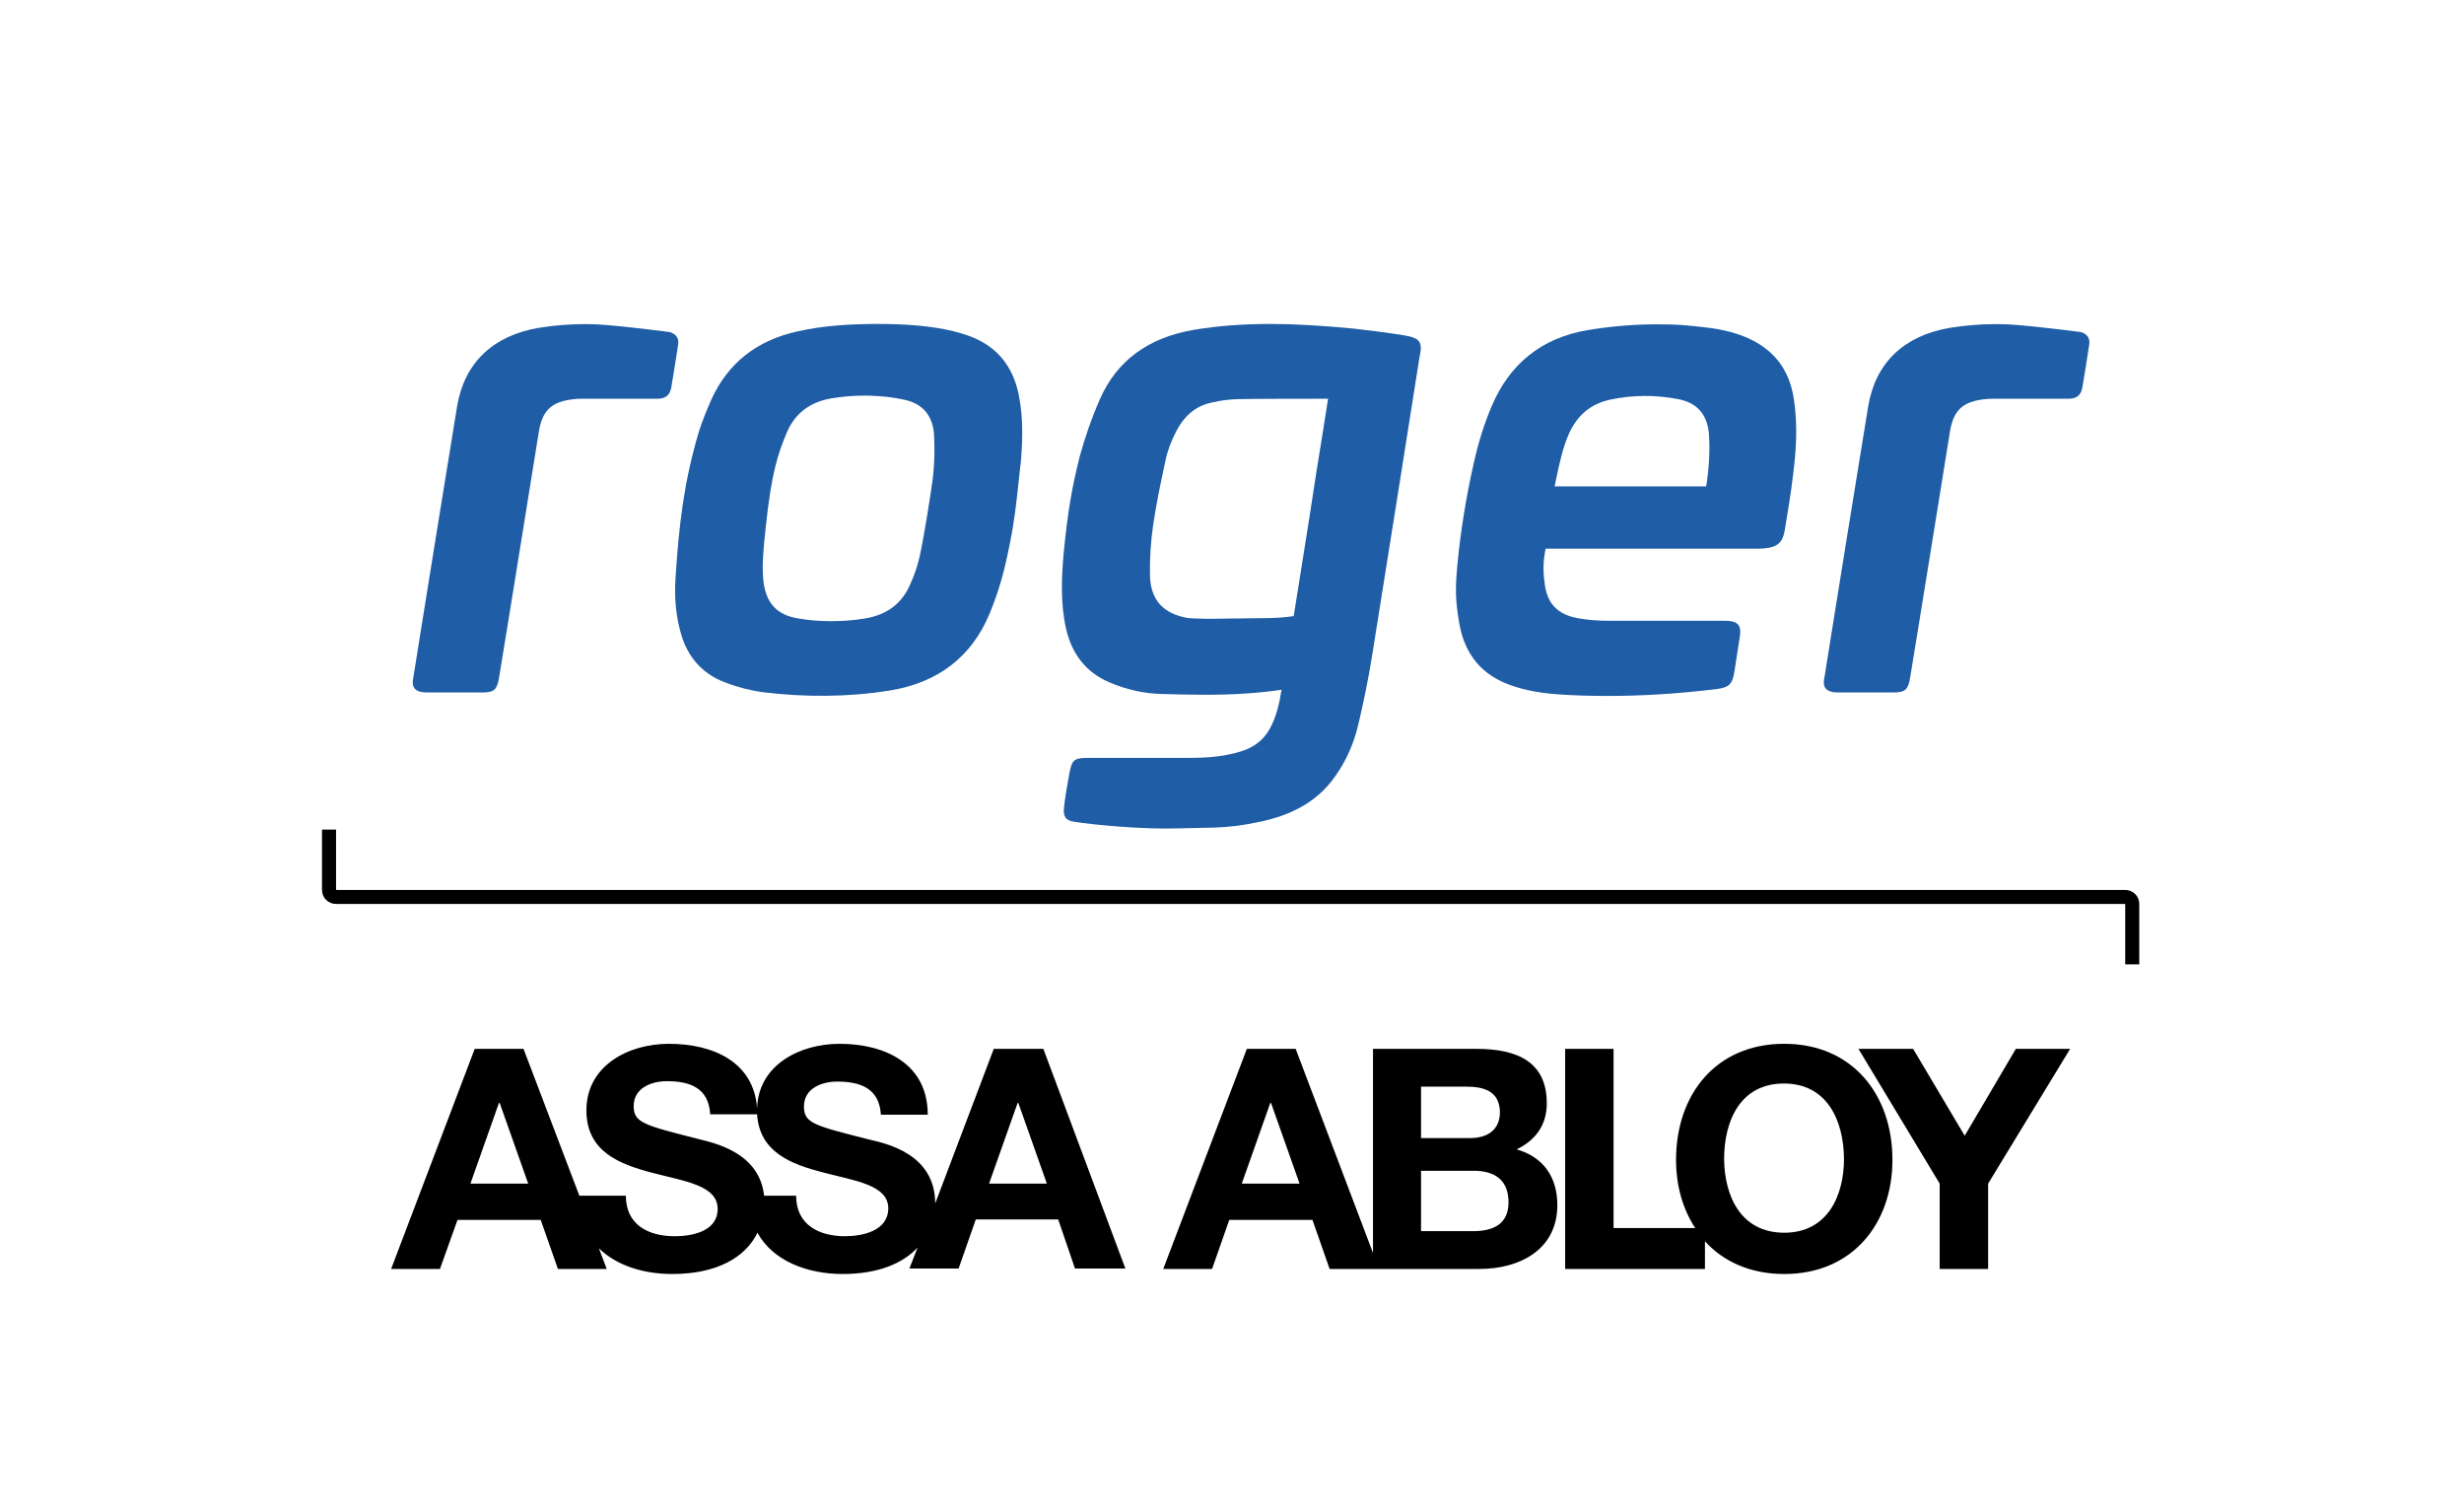
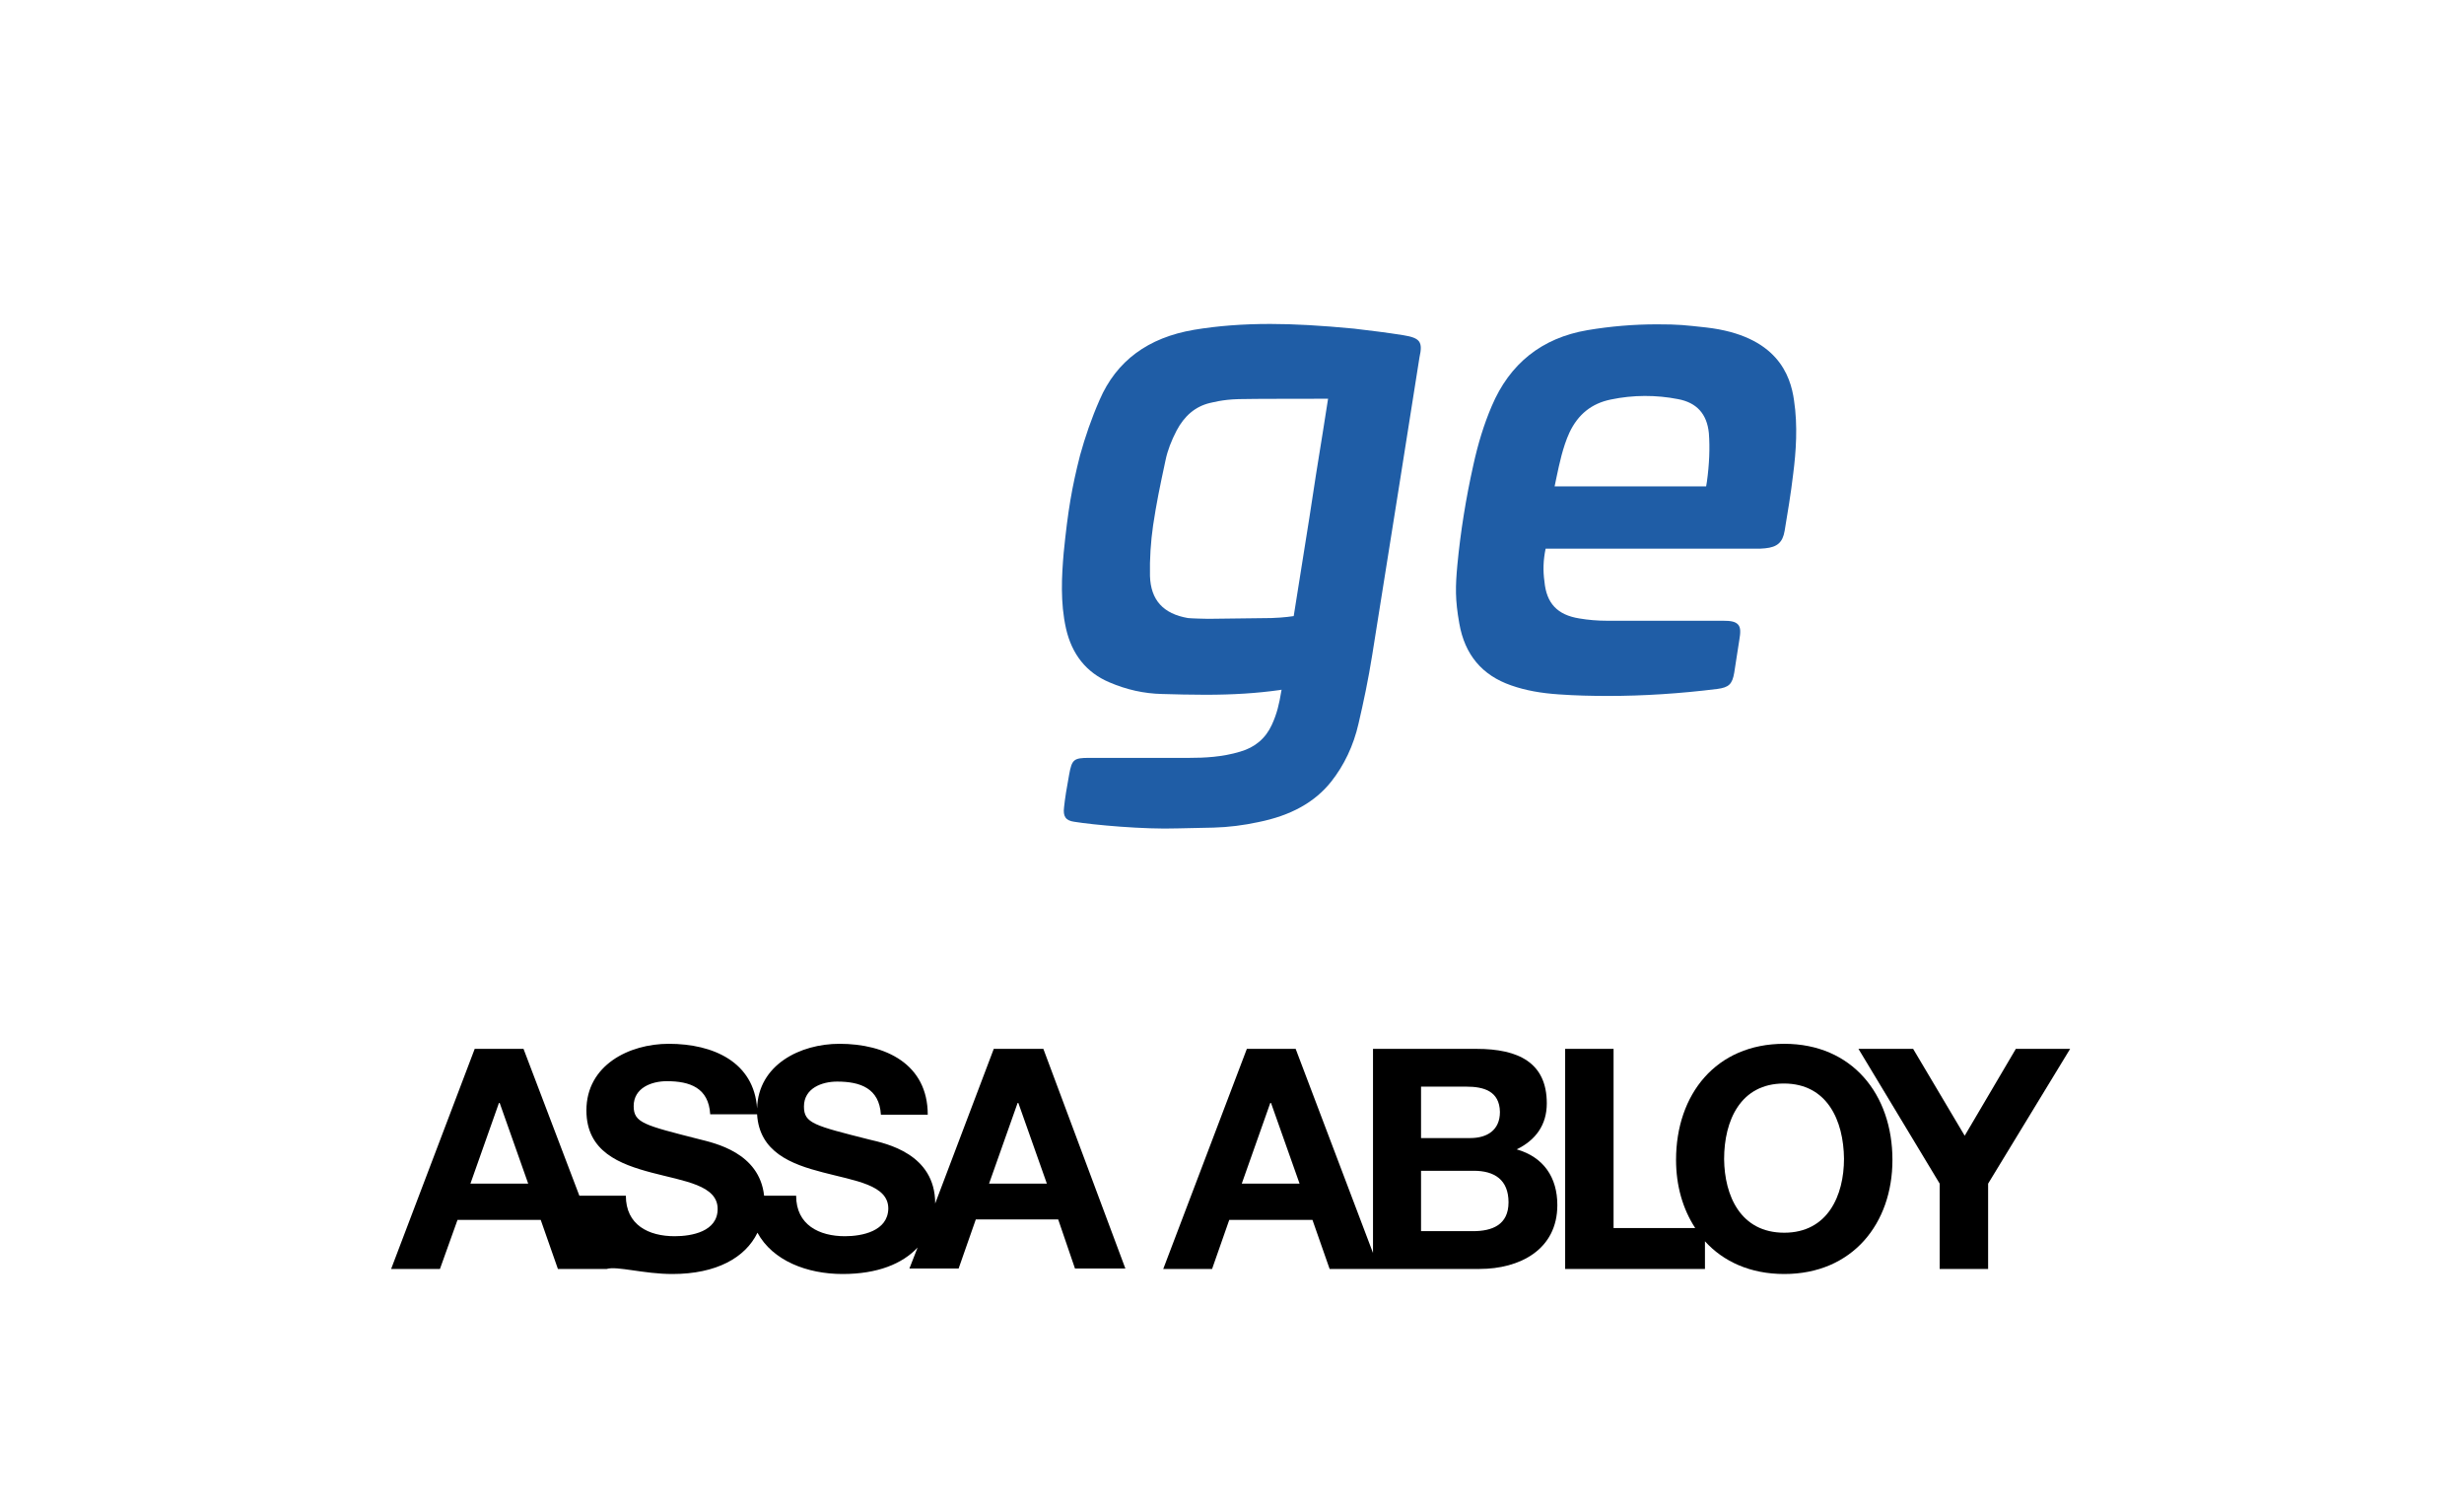
<svg xmlns="http://www.w3.org/2000/svg" width="111" height="68" viewBox="0 0 111 68" fill="none">
  <rect width="111" height="68" fill="white" />
  <path d="M68.326 51.775C69.188 51.354 69.681 50.669 69.681 49.704C69.681 47.862 68.397 47.248 66.514 47.248H61.852V56.425V56.442L58.368 47.248H56.169L52.403 57.162H54.603L55.377 54.951H59.124L59.898 57.162H61.922H66.655C68.449 57.162 70.156 56.302 70.156 54.284C70.156 53.038 69.54 52.126 68.326 51.775ZM55.94 53.319L57.224 49.687H57.259L58.544 53.319H55.94ZM64.016 48.95H66.056C66.831 48.95 67.552 49.143 67.57 50.09C67.57 50.915 66.989 51.266 66.232 51.266H64.016V48.95ZM66.356 55.46H64.016V52.74H66.391C67.323 52.74 67.957 53.144 67.957 54.161C67.957 55.179 67.218 55.46 66.356 55.46Z" fill="black" />
  <path d="M90.811 47.248L88.507 51.161L86.184 47.248H83.721L87.38 53.319V57.162H89.562V53.319L93.257 47.248H90.811Z" fill="black" />
-   <path d="M44.768 47.248L42.129 54.214C42.129 51.968 39.912 51.512 39.173 51.336C36.674 50.704 36.217 50.599 36.217 49.845C36.217 49.02 37.026 48.722 37.712 48.722C38.75 48.722 39.612 49.02 39.683 50.213H41.794C41.794 47.932 39.894 47.02 37.818 47.02C36.041 47.02 34.158 47.967 34.106 49.932C33.965 47.844 32.135 47.02 30.129 47.02C28.335 47.02 26.417 47.985 26.417 50.02C26.417 51.88 27.912 52.442 29.373 52.828C30.833 53.214 32.329 53.389 32.329 54.459C32.329 55.477 31.167 55.688 30.393 55.688C29.214 55.688 28.194 55.179 28.194 53.863H26.1L23.584 47.248H21.385L17.62 57.162H19.819L20.611 54.951H24.358L25.133 57.162H27.332L26.98 56.232C27.789 57.021 29.003 57.39 30.288 57.39C32.276 57.39 33.578 56.653 34.123 55.53C34.809 56.793 36.358 57.39 37.959 57.39C39.525 57.39 40.651 56.934 41.337 56.197L40.967 57.144H43.184L43.958 54.933H47.671L48.427 57.144H50.697L47.002 47.248H44.768ZM21.192 53.319L22.476 49.687H22.511L23.795 53.319H21.192ZM38.064 55.688C36.903 55.688 35.865 55.179 35.865 53.863H34.422C34.211 51.915 32.188 51.494 31.502 51.319C29.021 50.687 28.546 50.582 28.546 49.827C28.546 49.002 29.355 48.704 30.041 48.704C31.079 48.704 31.924 49.002 31.994 50.196H34.106C34.211 51.898 35.636 52.442 37.061 52.81C38.522 53.196 40.017 53.372 40.017 54.442C40 55.46 38.838 55.688 38.064 55.688ZM44.556 53.319L45.841 49.687H45.876L47.16 53.319H44.556Z" fill="black" />
+   <path d="M44.768 47.248L42.129 54.214C42.129 51.968 39.912 51.512 39.173 51.336C36.674 50.704 36.217 50.599 36.217 49.845C36.217 49.02 37.026 48.722 37.712 48.722C38.75 48.722 39.612 49.02 39.683 50.213H41.794C41.794 47.932 39.894 47.02 37.818 47.02C36.041 47.02 34.158 47.967 34.106 49.932C33.965 47.844 32.135 47.02 30.129 47.02C28.335 47.02 26.417 47.985 26.417 50.02C26.417 51.88 27.912 52.442 29.373 52.828C30.833 53.214 32.329 53.389 32.329 54.459C32.329 55.477 31.167 55.688 30.393 55.688C29.214 55.688 28.194 55.179 28.194 53.863H26.1L23.584 47.248H21.385L17.62 57.162H19.819L20.611 54.951H24.358L25.133 57.162H27.332C27.789 57.021 29.003 57.39 30.288 57.39C32.276 57.39 33.578 56.653 34.123 55.53C34.809 56.793 36.358 57.39 37.959 57.39C39.525 57.39 40.651 56.934 41.337 56.197L40.967 57.144H43.184L43.958 54.933H47.671L48.427 57.144H50.697L47.002 47.248H44.768ZM21.192 53.319L22.476 49.687H22.511L23.795 53.319H21.192ZM38.064 55.688C36.903 55.688 35.865 55.179 35.865 53.863H34.422C34.211 51.915 32.188 51.494 31.502 51.319C29.021 50.687 28.546 50.582 28.546 49.827C28.546 49.002 29.355 48.704 30.041 48.704C31.079 48.704 31.924 49.002 31.994 50.196H34.106C34.211 51.898 35.636 52.442 37.061 52.81C38.522 53.196 40.017 53.372 40.017 54.442C40 55.46 38.838 55.688 38.064 55.688ZM44.556 53.319L45.841 49.687H45.876L47.16 53.319H44.556Z" fill="black" />
  <path d="M80.378 47.02C77.299 47.02 75.504 49.301 75.504 52.249C75.504 53.407 75.804 54.459 76.367 55.319H72.689V47.248H70.508V57.162H76.806V55.916C77.633 56.828 78.847 57.39 80.378 57.39C83.457 57.39 85.252 55.109 85.252 52.249C85.252 49.301 83.439 47.02 80.378 47.02ZM80.378 55.53C78.408 55.53 77.686 53.863 77.669 52.214C77.669 50.476 78.408 48.809 80.361 48.809C82.314 48.809 83.052 50.476 83.07 52.196C83.07 53.863 82.331 55.53 80.378 55.53Z" fill="black" />
-   <path d="M96.371 43.44H95.738V40.72H15.139C14.787 40.72 14.506 40.44 14.506 40.089V37.369H15.139V40.089H95.738C96.09 40.089 96.371 40.369 96.371 40.72V43.44Z" fill="black" />
  <path d="M63.224 15.101C62.467 14.979 61.728 14.891 60.989 14.803C59.511 14.663 58.315 14.593 57.224 14.593C55.975 14.593 54.849 14.68 53.793 14.856C51.717 15.207 50.292 16.26 49.536 18.014C49.166 18.857 48.885 19.681 48.656 20.506C48.286 21.962 48.11 22.98 47.917 24.91C47.829 25.946 47.759 27.139 48.023 28.314C48.286 29.473 48.937 30.297 49.975 30.736C50.75 31.069 51.541 31.245 52.351 31.262C52.966 31.28 53.635 31.297 54.304 31.297C55.57 31.297 56.626 31.227 57.629 31.087L57.734 31.069L57.717 31.157C57.629 31.701 57.523 32.157 57.295 32.649C57.013 33.263 56.538 33.666 55.87 33.859C55.06 34.105 54.251 34.14 53.565 34.14C52.949 34.14 52.351 34.14 51.735 34.14H49.06C48.374 34.14 48.286 34.21 48.163 34.895C48.058 35.456 47.97 36 47.934 36.368C47.882 36.772 48.005 36.965 48.392 37.018C49.254 37.158 51.524 37.369 53.054 37.316C53.617 37.298 54.145 37.298 54.673 37.281C55.342 37.263 56.028 37.176 56.679 37.035C58.157 36.737 59.23 36.14 59.969 35.21C60.55 34.474 60.972 33.596 61.2 32.596C61.429 31.613 61.64 30.613 61.816 29.508C62.362 26.104 63.822 16.909 63.945 16.102C64.103 15.4 63.98 15.224 63.224 15.101ZM59.599 19.418C59.388 20.717 59.177 22.033 58.984 23.331L58.28 27.753C58.28 27.753 57.858 27.823 57.277 27.841C56.081 27.858 54.427 27.876 54.427 27.876C54.304 27.876 53.635 27.858 53.512 27.841C52.403 27.648 51.84 27.034 51.805 25.946C51.788 25.174 51.84 24.401 51.946 23.665C52.104 22.629 52.227 22.033 52.509 20.717C52.597 20.295 52.773 19.839 53.002 19.401C53.353 18.734 53.846 18.313 54.497 18.155C54.603 18.137 55.06 17.997 55.799 17.979C56.186 17.962 59.828 17.962 59.828 17.962L59.599 19.418Z" fill="#1F5DA6" />
  <path d="M80.818 18.032C80.66 16.909 80.061 15.119 76.859 14.751C75.874 14.645 75.645 14.61 74.642 14.61C73.604 14.61 72.549 14.698 71.511 14.873C69.452 15.224 68.009 16.383 67.2 18.295C66.848 19.12 66.584 19.98 66.373 20.945C66.039 22.436 65.793 23.963 65.652 25.454C65.564 26.419 65.546 26.998 65.74 28.086C65.986 29.49 66.76 30.42 68.08 30.876C68.731 31.105 69.434 31.227 70.226 31.28C70.965 31.333 71.704 31.35 72.443 31.35C74.027 31.35 75.68 31.245 77.37 31.034C77.88 30.964 78.038 30.824 78.126 30.297C78.196 29.806 78.284 29.315 78.355 28.823C78.407 28.508 78.425 28.279 78.302 28.139C78.179 27.999 77.968 27.963 77.633 27.963H74.977C74.115 27.963 73.252 27.963 72.408 27.963C71.968 27.963 71.546 27.928 71.141 27.858C70.156 27.7 69.663 27.174 69.575 26.191C69.505 25.7 69.522 25.226 69.628 24.717H79.111C79.234 24.717 79.375 24.717 79.516 24.7C80.061 24.647 80.308 24.437 80.396 23.91C80.519 23.173 80.677 22.243 80.783 21.331C80.906 20.366 80.994 19.19 80.818 18.032ZM76.859 21.91H70.033C70.033 21.91 70.103 21.576 70.121 21.489C70.244 20.91 70.402 20.137 70.701 19.488C71.088 18.664 71.704 18.172 72.566 17.997C73.569 17.786 74.607 17.786 75.592 17.979C76.437 18.137 76.894 18.646 76.982 19.506C77.035 20.173 77 20.945 76.894 21.699" fill="#1F5DA6" />
-   <path d="M41.953 22.033C41.917 22.278 41.653 24.05 41.425 25.086C41.337 25.489 41.161 25.998 40.967 26.402C40.598 27.209 39.929 27.7 38.979 27.858C38.469 27.946 37.959 27.981 37.448 27.981C36.938 27.981 36.446 27.946 35.953 27.858C34.985 27.7 34.493 27.156 34.387 26.139C34.317 25.437 34.405 24.595 34.493 23.77C34.757 21.243 35.056 20.418 35.443 19.488C35.83 18.576 36.551 18.067 37.572 17.927C39.173 17.681 40.369 17.927 40.774 18.014C41.548 18.19 42.005 18.699 42.076 19.541C42.111 20.295 42.111 21.05 41.953 22.033ZM45.894 17.786C45.63 16.488 44.908 15.61 43.712 15.154C43.483 15.066 43.237 14.996 42.973 14.926C41.917 14.663 40.686 14.593 39.542 14.593C38.363 14.593 37.096 14.663 35.935 14.926C34.088 15.33 32.786 16.365 32.047 17.997C31.854 18.436 31.625 18.979 31.466 19.506C30.815 21.717 30.587 23.594 30.428 26.086C30.376 26.911 30.446 27.718 30.657 28.472C30.956 29.595 31.642 30.367 32.698 30.753C33.296 30.982 33.842 31.104 34.317 31.175C36.27 31.42 38.258 31.403 40.087 31.104C42.269 30.753 43.782 29.578 44.592 27.613C44.908 26.84 45.172 26.016 45.366 25.086C45.7 23.612 45.788 22.629 45.964 20.997L45.982 20.892C46.052 20.05 46.122 18.927 45.894 17.786Z" fill="#1F5DA6" />
-   <path d="M90.935 14.645C90.583 14.61 89.334 14.523 87.838 14.768C85.779 15.119 84.495 16.33 84.161 18.295C83.95 19.541 82.507 28.525 82.507 28.525C82.401 29.192 82.296 29.841 82.19 30.508C82.155 30.701 82.032 31.192 82.788 31.192C83.211 31.192 84.9 31.192 85.322 31.192C85.815 31.192 85.956 31.069 86.043 30.561C86.36 28.666 87.838 19.471 87.838 19.471C87.996 18.471 88.419 18.085 89.439 17.979C89.562 17.962 89.703 17.962 89.861 17.962H92.553C92.747 17.962 92.958 17.962 93.151 17.962C93.451 17.962 93.715 17.892 93.802 17.488C93.908 16.891 93.996 16.295 94.119 15.505C94.154 15.242 94.031 15.049 93.75 14.961C93.538 14.926 91.638 14.698 90.935 14.645Z" fill="#1F5DA6" />
-   <path d="M27.367 14.645C27.015 14.61 25.766 14.523 24.27 14.768C22.212 15.119 20.927 16.33 20.593 18.295C20.382 19.541 18.939 28.525 18.939 28.525C18.834 29.192 18.728 29.841 18.623 30.508C18.587 30.701 18.464 31.192 19.221 31.192C19.643 31.192 21.332 31.192 21.754 31.192C22.247 31.192 22.388 31.069 22.476 30.561C22.793 28.666 24.27 19.471 24.27 19.471C24.429 18.471 24.851 18.085 25.872 17.979C25.995 17.962 26.135 17.962 26.294 17.962H28.986C29.179 17.962 29.39 17.962 29.584 17.962C29.883 17.962 30.147 17.892 30.235 17.488C30.34 16.891 30.428 16.295 30.552 15.505C30.587 15.242 30.463 15.049 30.182 14.961C29.971 14.926 28.071 14.698 27.367 14.645Z" fill="#1F5DA6" />
</svg>